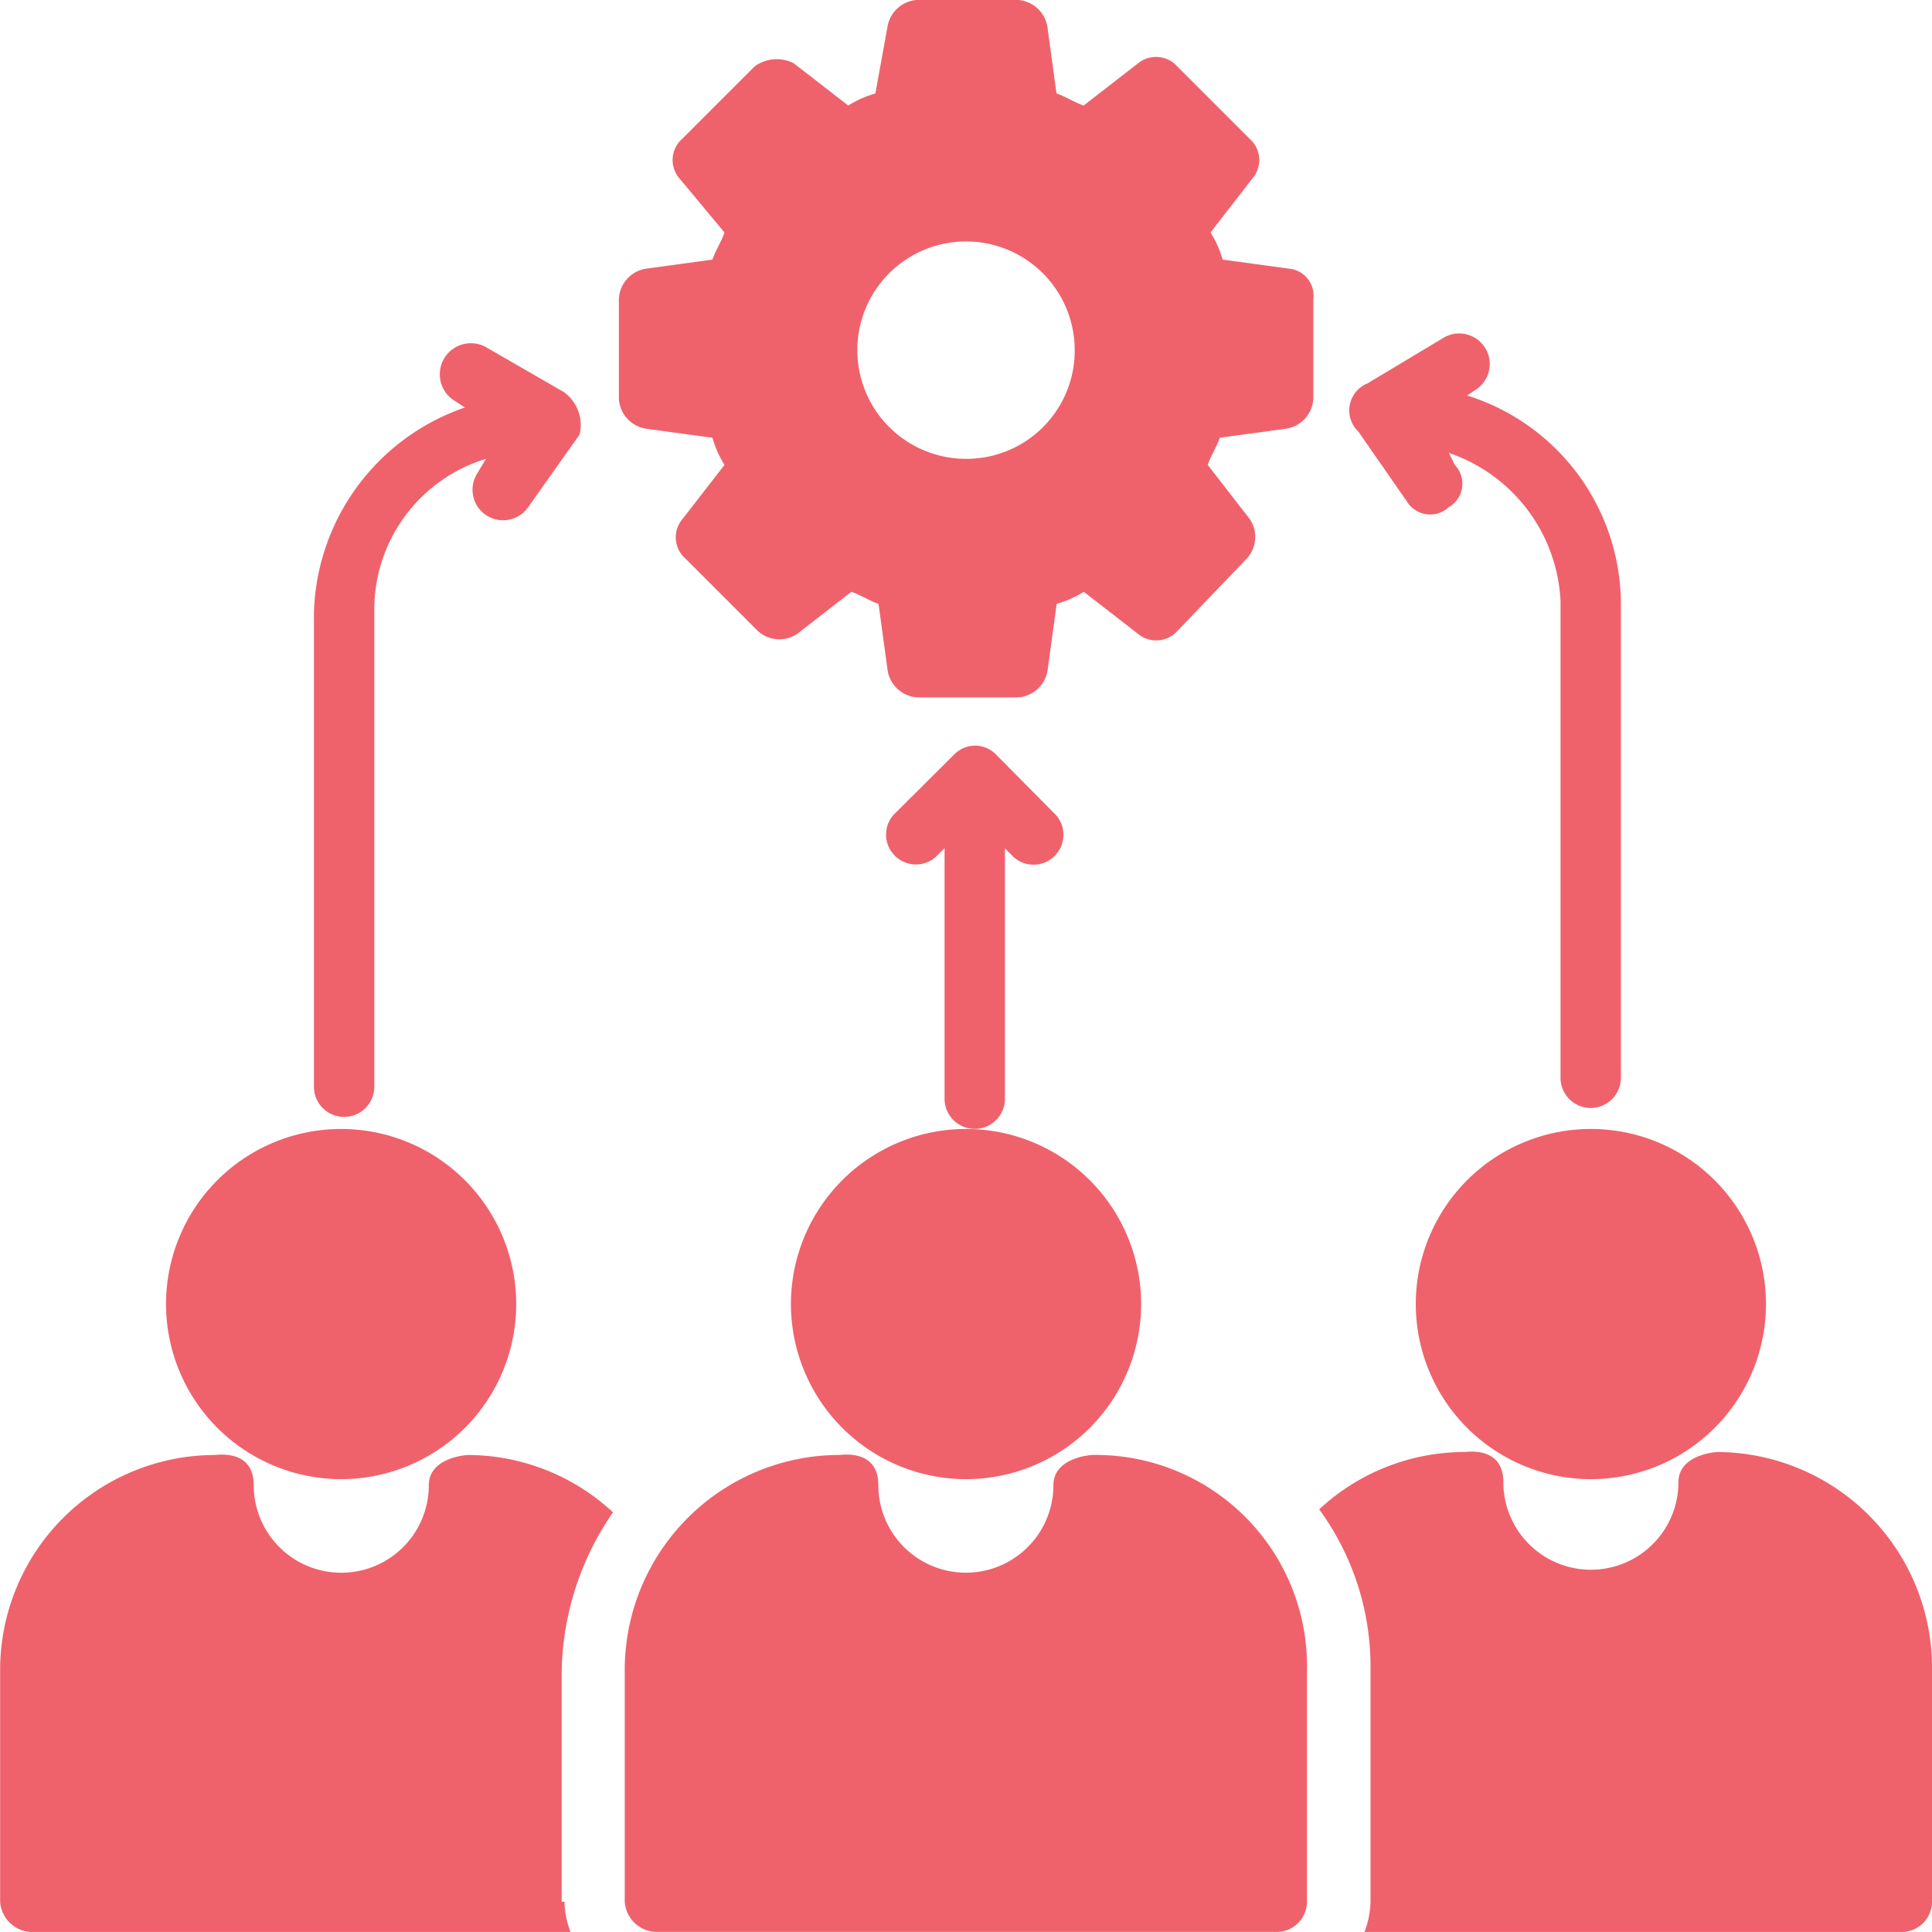
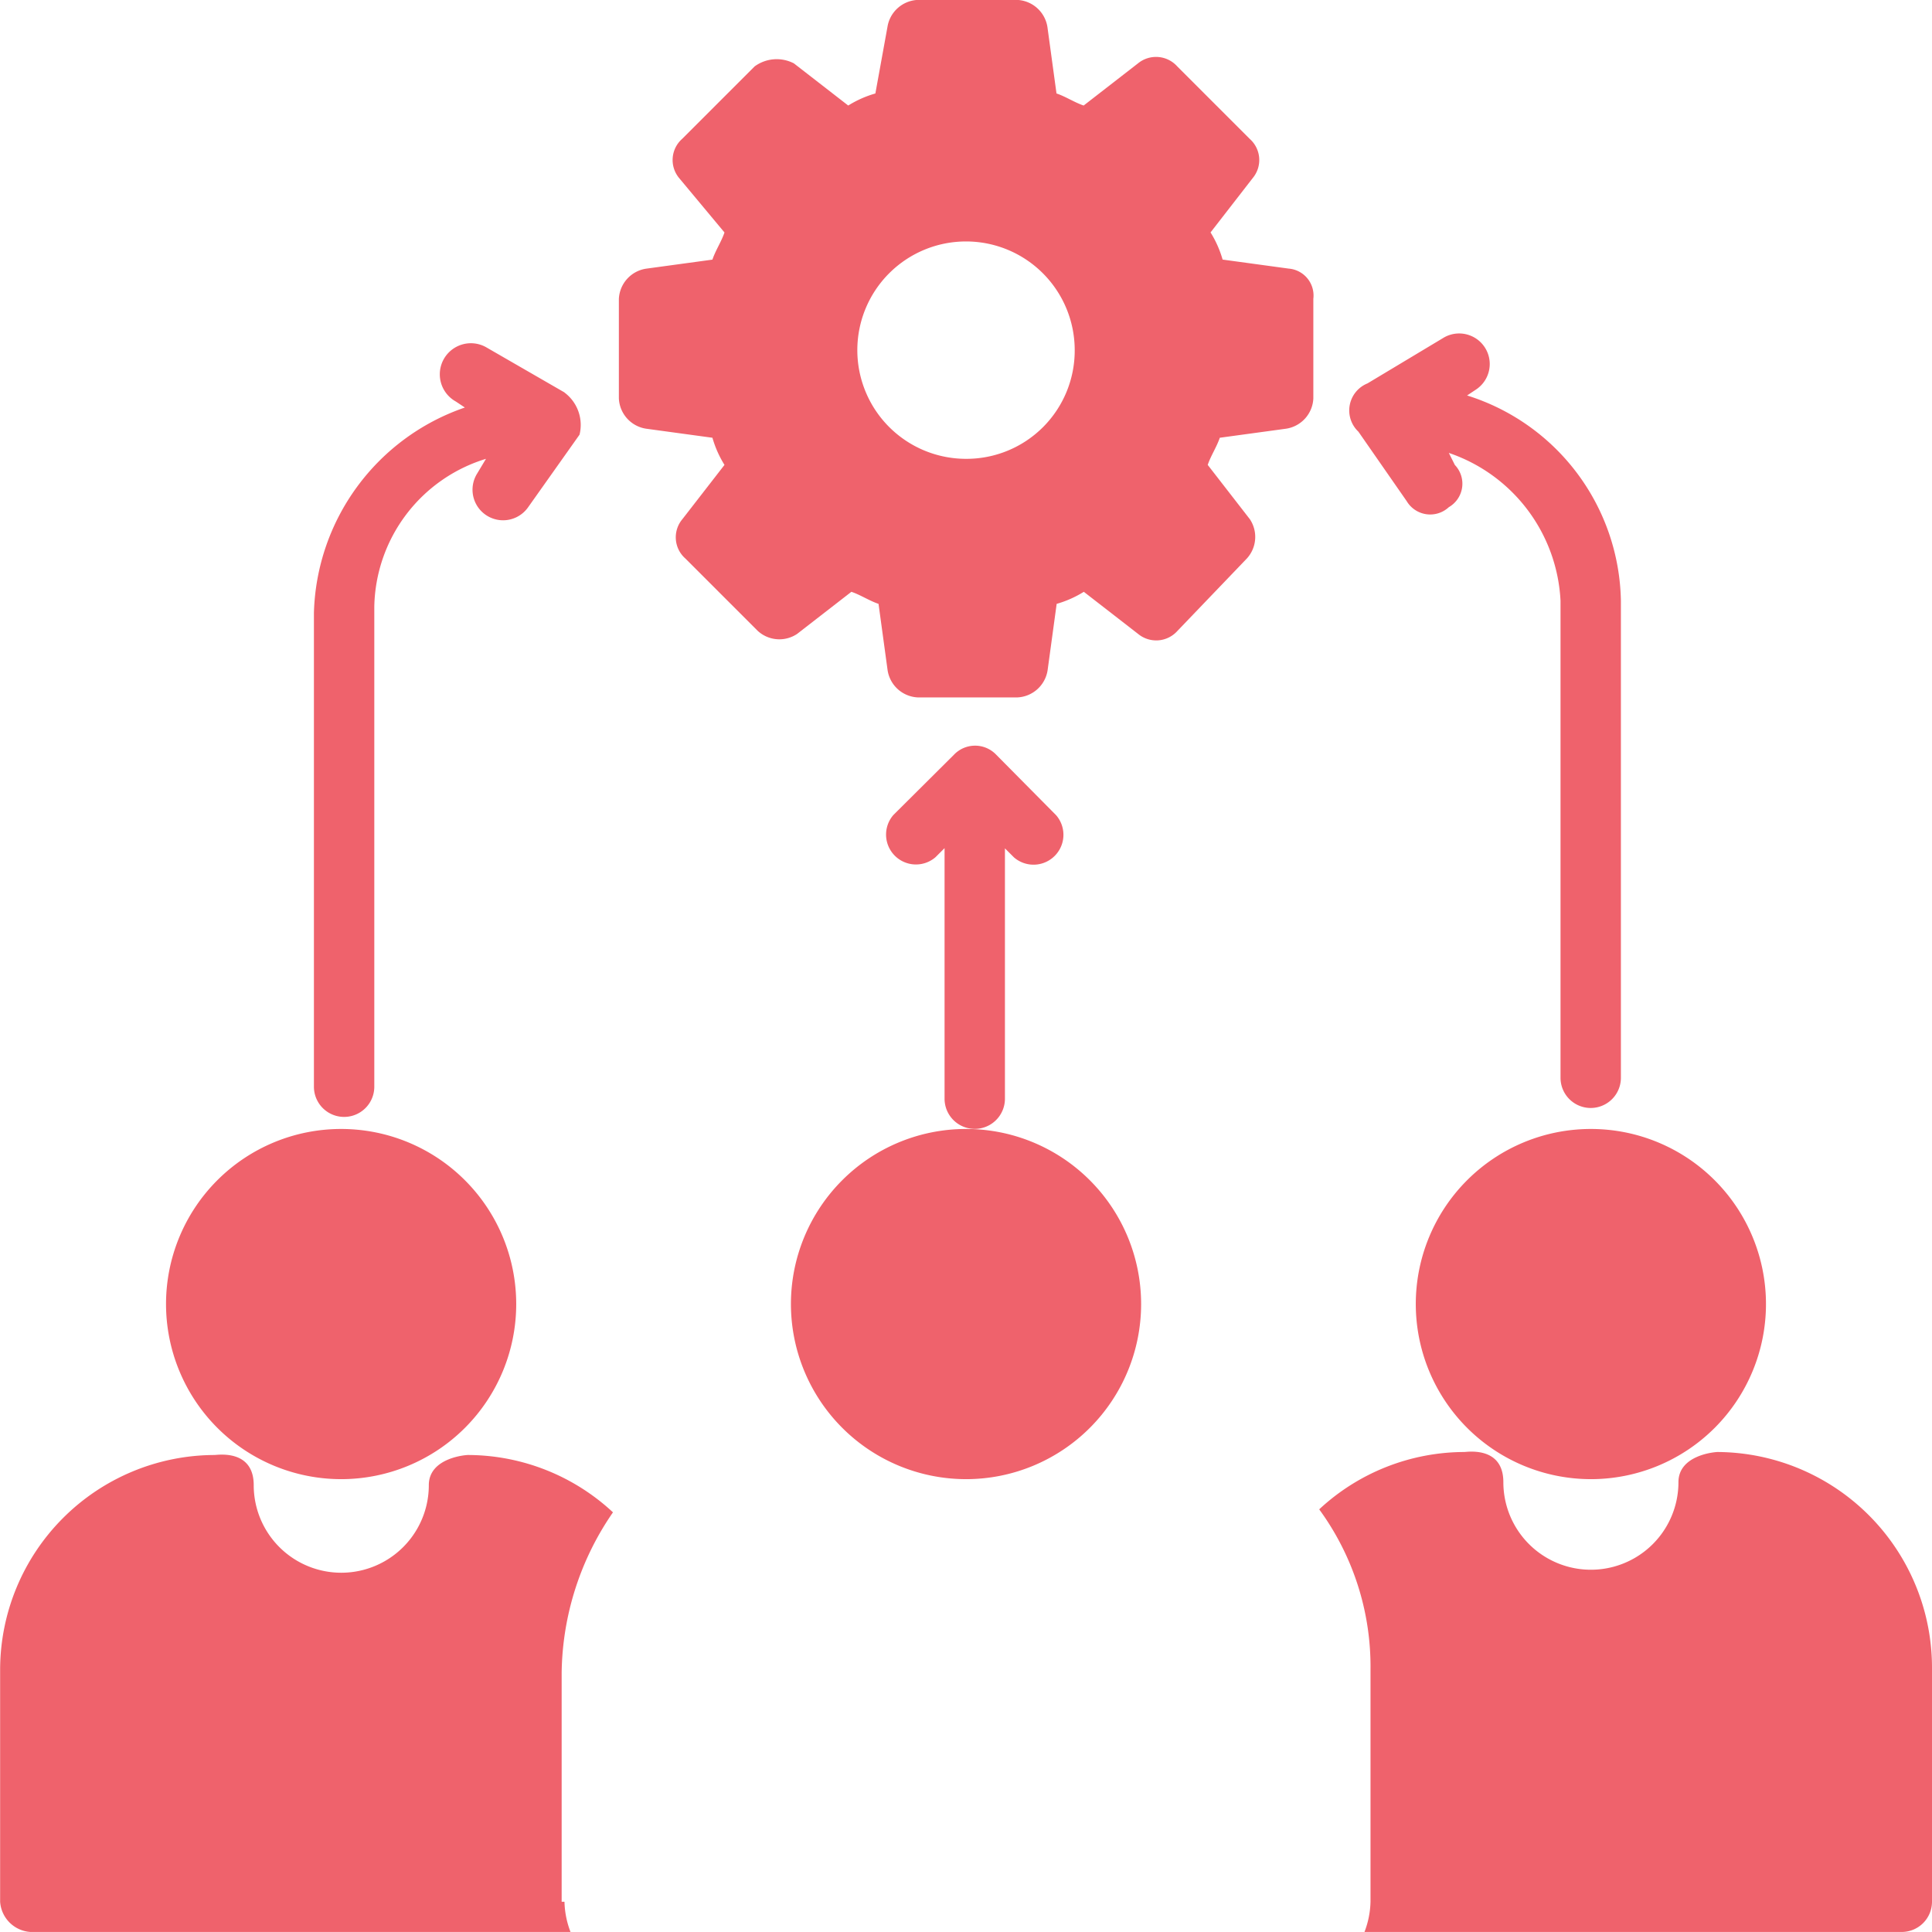
<svg xmlns="http://www.w3.org/2000/svg" width="45.825" height="45.824" viewBox="0 0 45.825 45.824">
  <g id="noun-team-management-2105175" transform="translate(-78.481 -8.486)">
    <path id="Path_992" data-name="Path 992" d="M476.43,329.972a4.153,4.153,0,1,1,4.153,4.153A4.156,4.156,0,0,1,476.43,329.972Z" transform="translate(-364.368 -290.555)" fill="#EF626C" />
    <path id="Path_993" data-name="Path 993" d="M463.81,421.672v5.513a.718.718,0,0,1-.716.716H450.349a2.121,2.121,0,0,0,.143-.716v-5.513a6.318,6.318,0,0,0-1.217-3.795,5.067,5.067,0,0,1,3.437-1.36c.072,0,.931-.143.931.716a2.076,2.076,0,1,0,4.153,0c0-.644.859-.716.931-.716A5.118,5.118,0,0,1,463.81,421.672Z" transform="translate(-339.504 -373.591)" fill="#EF626C" />
    <path id="Path_994" data-name="Path 994" d="M300.79,329.972a4.153,4.153,0,1,1,4.153,4.153A4.156,4.156,0,0,1,300.79,329.972Z" transform="translate(-203.549 -290.555)" fill="#EF626C" />
-     <path id="Path_995" data-name="Path 995" d="M270.3,422.448v5.513a.717.717,0,0,1-.716.716h-14.75a.77.77,0,0,1-.716-.716v-5.513a5.1,5.1,0,0,1,5.084-5.084c.072,0,.931-.143.931.716a2.076,2.076,0,1,0,4.153,0c0-.644.859-.716.931-.716a5.012,5.012,0,0,1,5.084,5.083Z" transform="translate(-160.819 -374.368)" fill="#EF626C" />
    <path id="Path_996" data-name="Path 996" d="M125.15,329.972a4.153,4.153,0,1,1,4.153,4.153A4.156,4.156,0,0,1,125.15,329.972Z" transform="translate(-42.731 -290.555)" fill="#EF626C" />
    <path id="Path_997" data-name="Path 997" d="M91.87,427.956a2.12,2.12,0,0,0,.143.716H79.2a.77.77,0,0,1-.716-.716v-5.513a5.1,5.1,0,0,1,5.084-5.084c.072,0,.931-.143.931.716a2.076,2.076,0,1,0,4.153,0c0-.644.859-.716.931-.716a5.067,5.067,0,0,1,3.437,1.36,6.837,6.837,0,0,0-1.217,3.795v5.442Z" transform="translate(0 -374.362)" fill="#EF626C" />
    <path id="Path_998" data-name="Path 998" d="M329.739,218.278a.692.692,0,0,0-1,0L327.3,219.71a.709.709,0,0,0,1,1l.215-.215v5.943a.716.716,0,1,0,1.432,0V220.5l.215.215a.709.709,0,0,0,1-1Z" transform="translate(-227.63 -191.892)" fill="#EF626C" />
    <path id="Path_999" data-name="Path 999" d="M172.667,106.042l-1.862-1.074a.737.737,0,0,0-.716,1.289l.215.143a5.3,5.3,0,0,0-3.58,4.869v11.241a.716.716,0,0,0,1.432,0V111.125a3.739,3.739,0,0,1,2.649-3.508l-.215.358a.725.725,0,0,0,1.217.787l1.217-1.718a.959.959,0,0,0-.358-1Z" transform="translate(-80.797 -88.248)" fill="#EF626C" />
    <path id="Path_1000" data-name="Path 1000" d="M268.321,14.858l-1.575-.215a2.534,2.534,0,0,0-.286-.644l1-1.289a.669.669,0,0,0-.072-.931l-1.718-1.718a.675.675,0,0,0-.931-.072l-1.289,1c-.215-.072-.43-.215-.644-.286l-.215-1.575a.761.761,0,0,0-.716-.644h-2.363a.761.761,0,0,0-.716.644l-.286,1.575a2.534,2.534,0,0,0-.644.286l-1.289-1a.887.887,0,0,0-.931.072l-1.718,1.718a.669.669,0,0,0-.072.931L254.931,14c-.072.215-.215.43-.286.644l-1.575.215a.761.761,0,0,0-.644.716v2.363a.761.761,0,0,0,.644.716l1.575.215a2.534,2.534,0,0,0,.286.644l-1,1.289a.669.669,0,0,0,.072.931l1.718,1.718a.758.758,0,0,0,.931.072l1.289-1c.215.072.43.215.644.286l.215,1.575a.761.761,0,0,0,.716.644h2.363a.761.761,0,0,0,.716-.644l.215-1.575a2.535,2.535,0,0,0,.644-.286l1.289,1a.675.675,0,0,0,.931-.072l1.647-1.718a.758.758,0,0,0,.072-.931l-1-1.289c.072-.215.215-.43.286-.644l1.575-.215a.761.761,0,0,0,.644-.716V15.574a.641.641,0,0,0-.573-.716Zm-7.661,4.511a2.578,2.578,0,1,1,2.578-2.577A2.567,2.567,0,0,1,260.659,19.369Z" transform="translate(-159.266)" fill="#EF626C" />
    <path id="Path_1001" data-name="Path 1001" d="M460.458,103.57l.215-.143a.725.725,0,0,0-.788-1.217l-1.79,1.074a.692.692,0,0,0-.215,1.145l1.145,1.647a.649.649,0,0,0,1,.143.642.642,0,0,0,.143-1l-.143-.286a3.909,3.909,0,0,1,2.649,3.508v11.313a.716.716,0,0,0,1.432,0V108.438a5.2,5.2,0,0,0-3.652-4.869Z" transform="translate(-347.179 -85.704)" fill="#EF626C" />
  </g>
</svg>